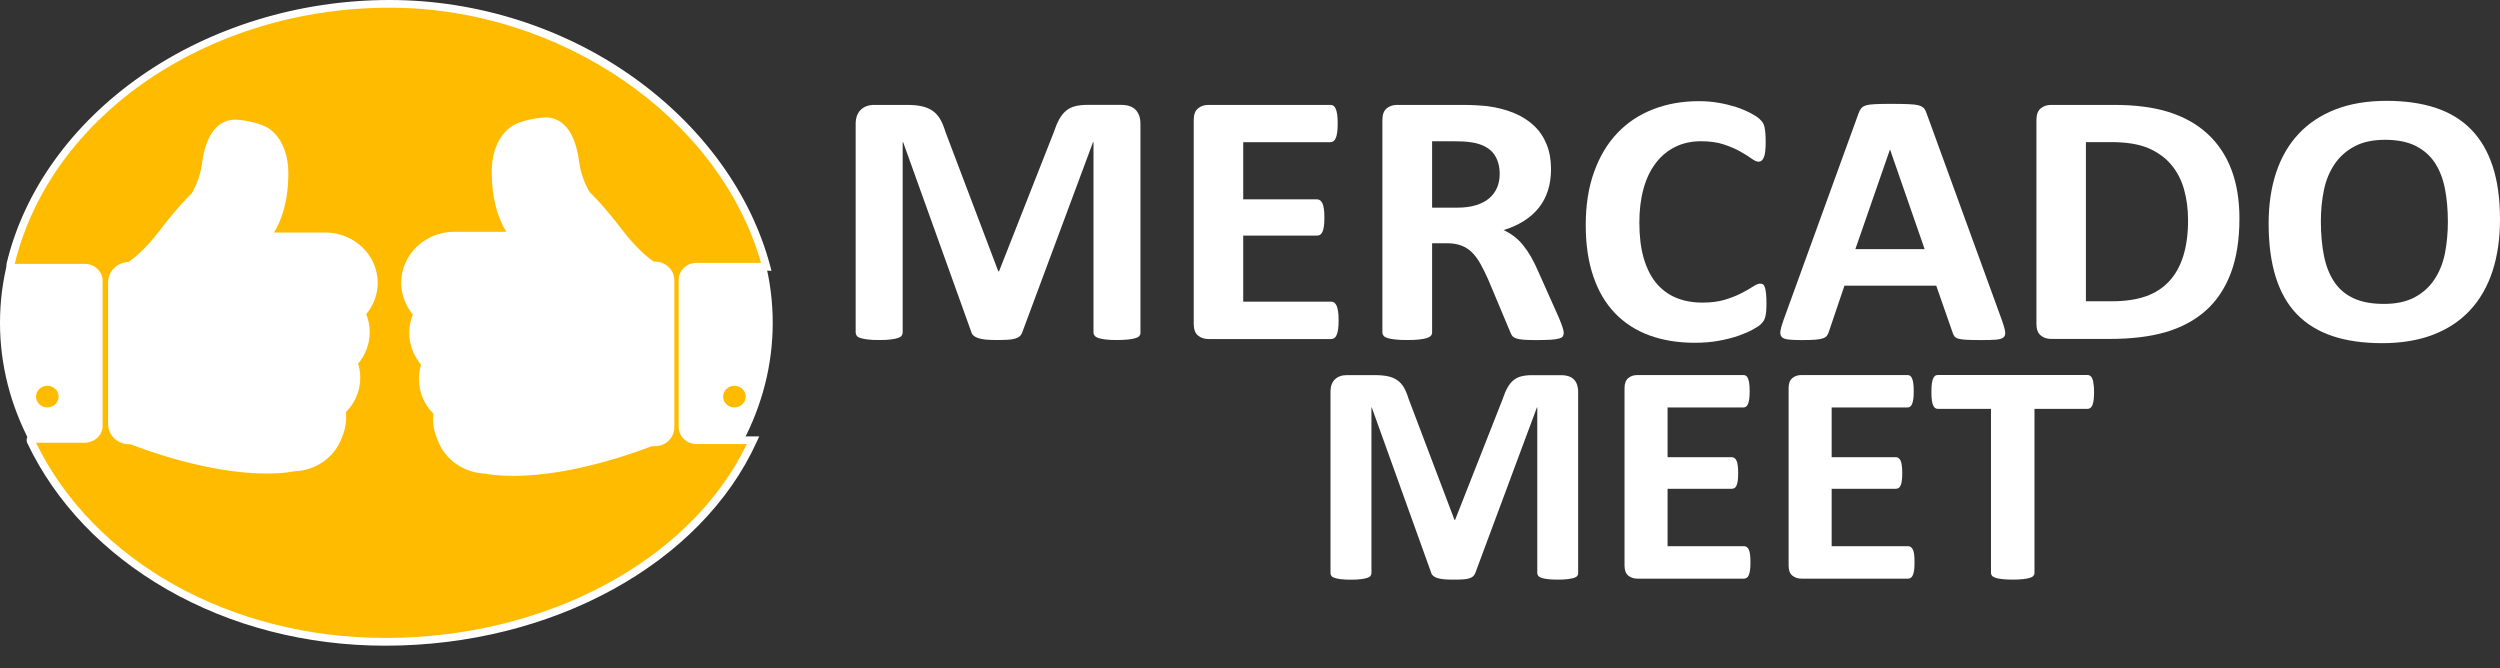
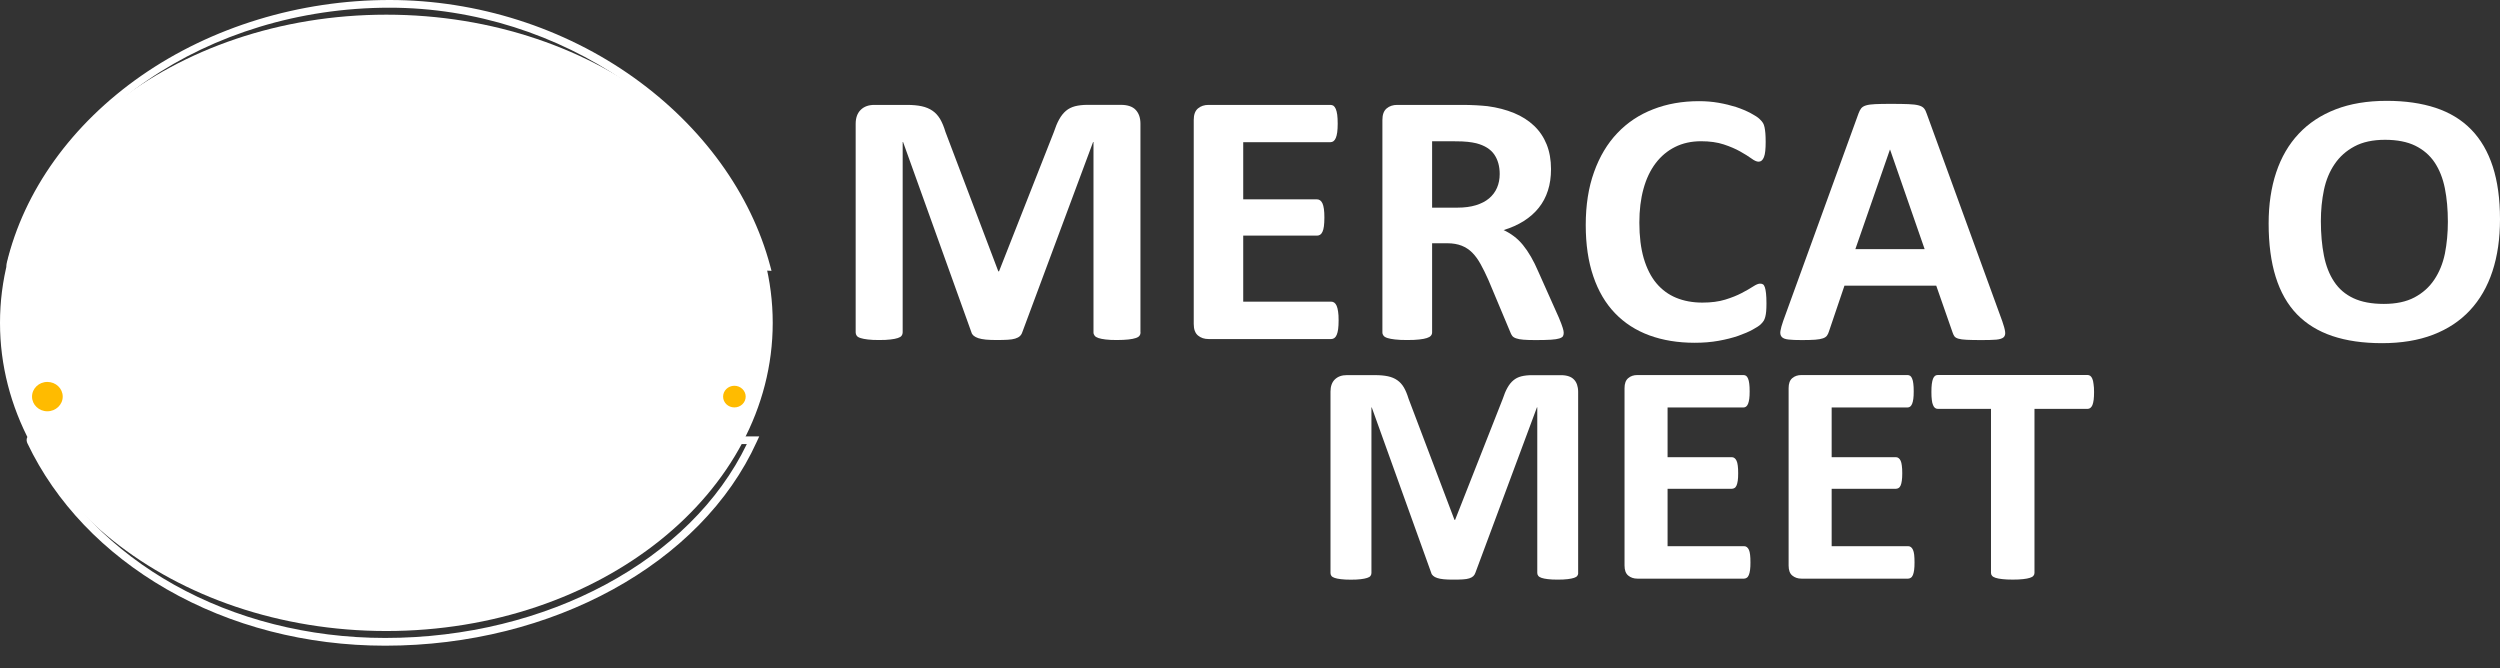
<svg xmlns="http://www.w3.org/2000/svg" width="101" height="27" viewBox="0 0 101 27" fill="none">
  <rect x="0" y="0" width="101" height="27" fill="#333333" stroke="none" />
  <path d="M15.609 25.493C24.23 25.493 31.218 19.919 31.218 13.043C31.218 6.167 24.23 0.593 15.609 0.593C6.988 0.593 0 6.167 0 13.043C0 19.919 6.988 25.493 15.609 25.493Z" fill="white" />
  <path d="M29.048 16.023C29.048 16.351 29.326 16.616 29.667 16.616C30.01 16.616 30.286 16.349 30.286 16.023C30.286 15.694 30.008 15.43 29.667 15.43C29.326 15.43 29.048 15.696 29.048 16.023Z" fill="#FFBB00" />
  <path d="M29.669 16.773C29.238 16.773 28.886 16.436 28.886 16.023C28.886 15.61 29.236 15.272 29.669 15.272C30.101 15.272 30.453 15.61 30.453 16.023C30.451 16.438 30.101 16.773 29.669 16.773ZM29.669 15.585C29.417 15.585 29.213 15.783 29.213 16.023C29.213 16.265 29.417 16.46 29.669 16.46C29.922 16.46 30.126 16.265 30.126 16.023C30.126 15.783 29.92 15.585 29.669 15.585Z" fill="white" />
-   <path d="M28.137 17.784C27.831 17.784 27.58 17.544 27.58 17.251V11.307C27.58 11.014 27.831 10.774 28.137 10.774H30.933C30.942 10.774 30.949 10.774 30.958 10.776C29.391 4.917 23.108 0.155 15.739 0.155C8.231 0.155 1.839 4.746 0.427 10.674C0.408 10.75 0.471 10.819 0.552 10.816C0.559 10.816 0.566 10.816 0.57 10.816H3.418C3.728 10.816 3.983 11.054 3.983 11.343V17.209C3.983 17.497 3.728 17.735 3.418 17.735H1.273C1.222 17.735 1.234 17.804 1.257 17.848C3.515 22.592 9.043 25.931 15.565 25.931C22.291 25.931 28.225 22.643 30.425 17.784H28.137ZM14.626 12.704C14.726 12.933 14.777 13.175 14.777 13.422C14.777 13.864 14.612 14.29 14.315 14.63C14.299 14.648 14.294 14.672 14.301 14.694C14.362 14.879 14.394 15.068 14.394 15.261C14.394 15.756 14.195 16.22 13.831 16.576C13.814 16.591 13.807 16.611 13.812 16.631C13.851 16.927 13.817 17.226 13.71 17.504L13.65 17.662C13.376 18.379 12.683 18.859 11.883 18.885C11.881 18.885 11.876 18.885 11.874 18.885C11.772 18.905 11.658 18.923 11.544 18.934C11.294 18.961 11.037 18.972 10.779 18.972C8.435 18.972 5.882 18.013 5.363 17.808C5.326 17.795 5.289 17.786 5.249 17.786H5.217C4.837 17.786 4.531 17.491 4.531 17.129V11.398C4.531 11.036 4.839 10.739 5.219 10.739C5.233 10.739 5.266 10.723 5.277 10.714C5.402 10.634 5.931 10.268 6.606 9.379C7.318 8.44 7.795 7.985 7.869 7.916C7.874 7.911 7.876 7.907 7.881 7.902C7.932 7.822 8.24 7.307 8.331 6.588C8.396 6.075 8.653 4.893 9.62 4.997C10.413 5.082 10.74 5.304 10.752 5.313C10.779 5.328 11.486 5.744 11.486 7.001C11.486 8.369 11.072 9.131 10.842 9.446C10.809 9.49 10.842 9.553 10.9 9.553H13.137C14.216 9.553 15.094 10.394 15.094 11.429C15.094 11.871 14.932 12.296 14.635 12.635C14.621 12.655 14.617 12.682 14.626 12.704ZM27.079 17.268C27.079 17.599 26.799 17.866 26.456 17.866H26.291C25.927 18.013 23.221 19.068 20.747 19.068C20.485 19.068 20.226 19.056 19.97 19.03C19.855 19.017 19.738 18.999 19.632 18.979C18.82 18.954 18.116 18.468 17.837 17.737L17.777 17.577C17.666 17.284 17.631 16.969 17.677 16.66C17.292 16.298 17.081 15.818 17.081 15.305C17.081 15.096 17.116 14.892 17.188 14.694C16.87 14.348 16.694 13.904 16.694 13.442C16.694 13.175 16.752 12.918 16.863 12.675C16.544 12.327 16.367 11.883 16.367 11.421C16.367 10.372 17.258 9.517 18.35 9.517H20.761C20.571 9.295 20.024 8.513 20.024 6.932C20.024 5.659 20.74 5.237 20.768 5.222C20.782 5.213 21.113 4.986 21.916 4.902C22.896 4.797 23.156 5.995 23.224 6.514C23.321 7.272 23.652 7.805 23.685 7.854C23.734 7.898 24.225 8.36 24.972 9.344C25.695 10.297 26.275 10.672 26.356 10.721H26.451C26.794 10.721 27.075 10.99 27.075 11.321V17.268H27.079Z" fill="#FFBB00" />
  <path d="M15.562 26.086C12.377 26.086 9.321 25.295 6.726 23.801C4.19 22.339 2.247 20.302 1.108 17.91C1.087 17.866 1.046 17.753 1.108 17.662C1.145 17.608 1.206 17.577 1.275 17.577H3.418C3.64 17.577 3.821 17.411 3.821 17.206V11.343C3.821 11.139 3.64 10.972 3.418 10.972H0.559C0.471 10.976 0.385 10.939 0.327 10.872C0.271 10.808 0.25 10.721 0.269 10.639C0.967 7.709 2.896 5.02 5.701 3.065C8.542 1.088 12.105 0 15.739 0C19.277 0 22.787 1.117 25.621 3.145C28.382 5.122 30.335 7.816 31.114 10.736L31.169 10.941L30.937 10.932H28.139C27.921 10.932 27.745 11.101 27.745 11.309V17.253C27.745 17.462 27.921 17.631 28.139 17.631H30.673L30.573 17.848C28.34 22.774 22.308 26.086 15.562 26.086ZM1.456 17.888C3.795 22.683 9.318 25.773 15.562 25.773C22.08 25.773 27.912 22.635 30.172 17.939H28.137C27.74 17.939 27.418 17.631 27.418 17.251V11.307C27.418 10.928 27.74 10.619 28.137 10.619H30.745C29.057 4.729 22.648 0.311 15.739 0.311C8.414 0.311 2.054 4.66 0.596 10.659H3.415C3.816 10.659 4.146 10.965 4.146 11.341V17.204C4.146 17.579 3.819 17.886 3.415 17.886H1.456V17.888ZM20.747 19.225C20.471 19.225 20.204 19.212 19.954 19.188C19.836 19.174 19.72 19.156 19.616 19.136C18.744 19.103 17.985 18.579 17.686 17.795L17.626 17.635C17.515 17.342 17.475 17.029 17.51 16.718C17.13 16.334 16.924 15.836 16.924 15.307C16.924 15.112 16.954 14.919 17.009 14.732C16.703 14.366 16.534 13.913 16.534 13.444C16.534 13.188 16.583 12.942 16.678 12.704C16.374 12.34 16.209 11.889 16.209 11.423C16.209 10.288 17.172 9.364 18.354 9.364H20.455C20.2 8.96 19.866 8.189 19.866 6.934C19.866 5.621 20.594 5.146 20.684 5.095C20.747 5.053 21.104 4.835 21.904 4.751C22.695 4.666 23.237 5.304 23.39 6.499C23.476 7.17 23.761 7.665 23.819 7.76C23.924 7.858 24.404 8.327 25.111 9.255C25.744 10.09 26.263 10.468 26.411 10.568H26.458C26.891 10.568 27.244 10.905 27.244 11.323V17.271C27.244 17.686 26.891 18.026 26.458 18.026H26.328C25.894 18.195 23.2 19.225 20.747 19.225ZM18.352 9.675C17.348 9.675 16.532 10.459 16.532 11.421C16.532 11.843 16.694 12.251 16.986 12.571L17.056 12.647L17.014 12.738C16.912 12.96 16.859 13.197 16.859 13.442C16.859 13.864 17.021 14.272 17.313 14.592L17.376 14.661L17.346 14.745C17.281 14.925 17.248 15.114 17.248 15.305C17.248 15.776 17.443 16.218 17.795 16.549L17.853 16.604L17.842 16.682C17.798 16.964 17.83 17.257 17.932 17.524L17.992 17.684C18.247 18.352 18.894 18.799 19.639 18.821L19.666 18.823C19.766 18.843 19.878 18.859 19.991 18.872C20.228 18.897 20.483 18.91 20.747 18.91C23.205 18.91 25.927 17.842 26.228 17.719L26.258 17.708H26.456C26.71 17.708 26.917 17.511 26.917 17.266V11.321C26.917 11.076 26.71 10.879 26.456 10.879H26.312L26.272 10.854C26.163 10.788 25.577 10.401 24.844 9.437C24.104 8.464 23.627 8.016 23.576 7.969L23.562 7.956L23.55 7.938C23.511 7.878 23.168 7.323 23.066 6.537C23.005 6.063 22.773 4.971 21.939 5.06C21.183 5.139 20.872 5.348 20.87 5.35L20.856 5.359C20.831 5.375 20.193 5.752 20.193 6.934C20.193 8.478 20.729 9.228 20.893 9.422L21.109 9.677H18.352V9.675ZM10.779 19.132C8.398 19.132 5.799 18.152 5.3 17.957C5.284 17.95 5.265 17.948 5.247 17.948H5.217C4.748 17.948 4.368 17.584 4.368 17.135V11.398C4.368 10.959 4.735 10.599 5.189 10.583C5.289 10.519 5.81 10.161 6.473 9.288C7.169 8.373 7.64 7.914 7.746 7.811C7.802 7.723 8.083 7.234 8.168 6.568C8.319 5.386 8.855 4.757 9.638 4.84C10.424 4.924 10.781 5.139 10.842 5.179C10.93 5.231 11.649 5.699 11.649 6.996C11.649 8.231 11.319 8.993 11.069 9.393H13.14C14.308 9.393 15.259 10.306 15.259 11.427C15.259 11.887 15.094 12.333 14.795 12.693C14.89 12.926 14.937 13.171 14.937 13.422C14.937 13.884 14.77 14.332 14.468 14.692C14.524 14.877 14.554 15.068 14.554 15.258C14.554 15.78 14.35 16.273 13.974 16.651C14.007 16.955 13.967 17.268 13.858 17.555L13.798 17.713C13.504 18.488 12.757 19.008 11.895 19.039C11.79 19.059 11.677 19.076 11.561 19.09C11.315 19.119 11.05 19.132 10.779 19.132ZM9.509 5.146C8.762 5.146 8.549 6.157 8.491 6.608C8.396 7.352 8.08 7.885 8.018 7.985C8.006 8.002 7.995 8.016 7.981 8.029C7.93 8.078 7.45 8.531 6.735 9.473C6.056 10.368 5.516 10.75 5.365 10.845C5.347 10.856 5.282 10.896 5.217 10.896C4.927 10.896 4.693 11.121 4.693 11.398V17.131C4.693 17.409 4.927 17.633 5.217 17.633H5.247C5.307 17.633 5.367 17.644 5.423 17.666C5.91 17.859 8.458 18.819 10.777 18.819C11.037 18.819 11.289 18.808 11.526 18.783C11.635 18.772 11.744 18.754 11.839 18.737C11.85 18.734 11.86 18.732 11.871 18.732C12.606 18.708 13.242 18.268 13.492 17.611L13.552 17.453C13.65 17.2 13.682 16.922 13.645 16.653C13.636 16.584 13.659 16.518 13.71 16.469C14.044 16.145 14.227 15.716 14.227 15.263C14.227 15.088 14.199 14.912 14.143 14.743C14.118 14.67 14.137 14.59 14.188 14.532C14.461 14.221 14.612 13.828 14.612 13.424C14.612 13.197 14.566 12.975 14.475 12.767C14.44 12.689 14.454 12.602 14.512 12.538C14.784 12.227 14.934 11.836 14.934 11.432C14.934 10.483 14.13 9.71 13.14 9.71H10.902C10.814 9.71 10.735 9.664 10.693 9.59C10.654 9.517 10.659 9.428 10.71 9.359C10.939 9.042 11.324 8.316 11.324 7.003C11.324 5.839 10.696 5.466 10.67 5.45L10.656 5.442C10.654 5.439 10.346 5.233 9.601 5.155C9.571 5.148 9.539 5.146 9.509 5.146Z" fill="white" />
  <path d="M1.294 16.023C1.294 16.351 1.572 16.616 1.913 16.616C2.254 16.616 2.534 16.349 2.534 16.023C2.534 15.694 2.256 15.43 1.913 15.43C1.57 15.43 1.294 15.696 1.294 16.023Z" fill="#FFBB00" />
-   <path d="M1.913 16.773C1.481 16.773 1.129 16.436 1.129 16.023C1.129 15.61 1.479 15.272 1.913 15.272C2.344 15.272 2.696 15.61 2.696 16.023C2.696 16.438 2.346 16.773 1.913 16.773ZM1.913 15.585C1.66 15.585 1.456 15.783 1.456 16.023C1.456 16.265 1.66 16.46 1.913 16.46C2.165 16.46 2.369 16.265 2.369 16.023C2.372 15.783 2.165 15.585 1.913 15.585Z" fill="white" />
  <path d="M46.079 13.431C46.079 13.48 46.065 13.524 46.037 13.562C46.009 13.602 45.958 13.633 45.884 13.657C45.81 13.682 45.712 13.702 45.589 13.715C45.466 13.728 45.311 13.737 45.123 13.737C44.94 13.737 44.787 13.731 44.666 13.715C44.546 13.7 44.449 13.682 44.377 13.657C44.305 13.633 44.254 13.602 44.224 13.562C44.194 13.522 44.177 13.48 44.177 13.431V5.737H44.161L41.3 13.424C41.279 13.489 41.246 13.54 41.2 13.582C41.154 13.624 41.091 13.655 41.012 13.68C40.934 13.704 40.834 13.72 40.711 13.726C40.588 13.733 40.442 13.737 40.268 13.737C40.094 13.737 39.948 13.731 39.825 13.72C39.702 13.706 39.603 13.688 39.524 13.662C39.445 13.635 39.382 13.602 39.336 13.564C39.29 13.524 39.259 13.48 39.245 13.424L36.484 5.737H36.468V13.431C36.468 13.48 36.454 13.524 36.426 13.562C36.398 13.602 36.345 13.633 36.271 13.657C36.194 13.682 36.097 13.702 35.976 13.715C35.856 13.731 35.703 13.737 35.515 13.737C35.332 13.737 35.179 13.731 35.058 13.715C34.938 13.7 34.838 13.682 34.764 13.657C34.689 13.633 34.638 13.602 34.611 13.562C34.583 13.522 34.569 13.48 34.569 13.431V5.006C34.569 4.758 34.638 4.569 34.775 4.436C34.912 4.302 35.095 4.238 35.325 4.238H36.637C36.871 4.238 37.073 4.256 37.24 4.293C37.407 4.329 37.553 4.391 37.676 4.476C37.799 4.56 37.898 4.673 37.982 4.811C38.063 4.951 38.135 5.122 38.195 5.326L40.331 10.961H40.361L42.573 5.342C42.64 5.137 42.712 4.964 42.791 4.822C42.87 4.68 42.96 4.567 43.064 4.478C43.169 4.389 43.292 4.329 43.435 4.291C43.577 4.256 43.744 4.236 43.931 4.236H45.281C45.418 4.236 45.536 4.253 45.636 4.287C45.735 4.32 45.817 4.371 45.879 4.436C45.942 4.502 45.99 4.582 46.025 4.678C46.058 4.773 46.074 4.882 46.074 5.002V13.431H46.079Z" fill="white" />
  <path d="M54.08 12.942C54.08 13.084 54.073 13.202 54.061 13.297C54.047 13.393 54.029 13.469 54.003 13.528C53.978 13.588 53.945 13.631 53.908 13.657C53.871 13.684 53.827 13.697 53.783 13.697H48.823C48.657 13.697 48.515 13.651 48.399 13.555C48.285 13.46 48.227 13.306 48.227 13.091V4.844C48.227 4.629 48.285 4.476 48.399 4.38C48.513 4.285 48.654 4.238 48.823 4.238H53.751C53.797 4.238 53.836 4.251 53.873 4.273C53.908 4.298 53.938 4.34 53.966 4.402C53.992 4.462 54.01 4.542 54.024 4.635C54.036 4.731 54.043 4.851 54.043 4.997C54.043 5.133 54.036 5.248 54.024 5.344C54.01 5.439 53.992 5.515 53.966 5.575C53.941 5.633 53.91 5.677 53.873 5.704C53.839 5.73 53.797 5.744 53.751 5.744H50.226V8.054H53.208C53.254 8.054 53.296 8.067 53.333 8.094C53.37 8.12 53.403 8.162 53.428 8.218C53.454 8.273 53.472 8.349 53.486 8.444C53.5 8.54 53.505 8.655 53.505 8.791C53.505 8.933 53.498 9.049 53.486 9.142C53.475 9.235 53.454 9.308 53.428 9.364C53.403 9.42 53.37 9.46 53.333 9.484C53.296 9.508 53.252 9.519 53.208 9.519H50.226V12.187H53.781C53.827 12.187 53.869 12.2 53.906 12.227C53.943 12.254 53.975 12.296 54.001 12.356C54.026 12.416 54.045 12.491 54.059 12.587C54.075 12.682 54.08 12.8 54.08 12.942Z" fill="white" />
  <path d="M63.174 13.446C63.174 13.5 63.164 13.544 63.144 13.582C63.123 13.617 63.074 13.648 62.998 13.673C62.921 13.697 62.81 13.715 62.661 13.724C62.513 13.733 62.313 13.739 62.058 13.739C61.845 13.739 61.673 13.735 61.548 13.724C61.421 13.715 61.321 13.695 61.247 13.668C61.173 13.642 61.122 13.608 61.092 13.566C61.061 13.524 61.036 13.475 61.015 13.417L60.129 11.305C60.023 11.068 59.918 10.854 59.816 10.67C59.714 10.486 59.601 10.33 59.478 10.206C59.353 10.081 59.209 9.988 59.047 9.924C58.884 9.862 58.696 9.828 58.483 9.828H57.857V13.431C57.857 13.48 57.841 13.524 57.808 13.562C57.776 13.602 57.72 13.633 57.644 13.657C57.567 13.682 57.465 13.702 57.338 13.715C57.21 13.731 57.048 13.737 56.849 13.737C56.656 13.737 56.494 13.731 56.364 13.715C56.234 13.7 56.132 13.682 56.056 13.657C55.979 13.633 55.926 13.602 55.895 13.562C55.865 13.522 55.849 13.48 55.849 13.431V4.844C55.849 4.629 55.907 4.476 56.021 4.38C56.134 4.285 56.276 4.238 56.445 4.238H59C59.26 4.238 59.473 4.242 59.64 4.253C59.807 4.262 59.96 4.276 60.097 4.289C60.493 4.342 60.85 4.436 61.168 4.567C61.486 4.698 61.755 4.871 61.977 5.082C62.2 5.293 62.367 5.544 62.485 5.835C62.601 6.126 62.661 6.457 62.661 6.832C62.661 7.15 62.62 7.438 62.536 7.698C62.453 7.958 62.33 8.191 62.165 8.396C62.003 8.6 61.801 8.778 61.562 8.929C61.323 9.08 61.052 9.202 60.746 9.295C60.895 9.364 61.031 9.446 61.161 9.544C61.291 9.642 61.414 9.759 61.528 9.899C61.641 10.039 61.75 10.197 61.852 10.375C61.954 10.552 62.054 10.754 62.149 10.976L62.981 12.84C63.058 13.024 63.109 13.16 63.134 13.246C63.162 13.331 63.174 13.397 63.174 13.446ZM60.588 7.03C60.588 6.719 60.514 6.454 60.368 6.241C60.22 6.028 59.979 5.875 59.642 5.788C59.54 5.764 59.425 5.744 59.295 5.73C59.165 5.715 58.986 5.708 58.757 5.708H57.857V8.389H58.88C59.165 8.389 59.413 8.356 59.626 8.291C59.84 8.225 60.018 8.134 60.16 8.014C60.301 7.894 60.408 7.752 60.479 7.587C60.551 7.421 60.588 7.234 60.588 7.03Z" fill="white" />
  <path d="M71.365 12.262C71.365 12.385 71.361 12.489 71.354 12.573C71.347 12.658 71.335 12.731 71.319 12.793C71.303 12.853 71.284 12.907 71.259 12.951C71.233 12.995 71.192 13.044 71.136 13.1C71.08 13.155 70.971 13.229 70.811 13.315C70.651 13.404 70.454 13.486 70.225 13.568C69.993 13.648 69.728 13.715 69.432 13.768C69.135 13.822 68.812 13.848 68.467 13.848C67.79 13.848 67.18 13.748 66.635 13.549C66.091 13.349 65.629 13.051 65.246 12.653C64.864 12.256 64.572 11.761 64.37 11.165C64.166 10.57 64.064 9.879 64.064 9.091C64.064 8.287 64.175 7.574 64.4 6.95C64.623 6.326 64.936 5.801 65.339 5.379C65.74 4.955 66.223 4.633 66.784 4.416C67.345 4.196 67.964 4.087 68.641 4.087C68.915 4.087 69.179 4.109 69.434 4.153C69.689 4.198 69.923 4.256 70.139 4.324C70.354 4.396 70.549 4.478 70.723 4.569C70.897 4.662 71.018 4.74 71.085 4.806C71.154 4.873 71.201 4.926 71.226 4.971C71.252 5.015 71.273 5.071 71.287 5.14C71.3 5.208 71.314 5.288 71.321 5.382C71.328 5.475 71.333 5.588 71.333 5.726C71.333 5.873 71.328 5.997 71.317 6.099C71.307 6.201 71.289 6.283 71.263 6.348C71.238 6.412 71.208 6.457 71.171 6.488C71.136 6.517 71.094 6.532 71.048 6.532C70.971 6.532 70.874 6.49 70.758 6.403C70.642 6.319 70.489 6.223 70.303 6.119C70.118 6.015 69.895 5.919 69.64 5.835C69.383 5.75 69.077 5.706 68.722 5.706C68.33 5.706 67.98 5.784 67.674 5.937C67.366 6.09 67.104 6.31 66.888 6.594C66.672 6.879 66.508 7.223 66.397 7.629C66.285 8.034 66.23 8.489 66.23 8.995C66.23 9.551 66.29 10.033 66.408 10.439C66.529 10.845 66.698 11.181 66.918 11.443C67.138 11.705 67.407 11.903 67.718 12.031C68.031 12.16 68.384 12.225 68.775 12.225C69.132 12.225 69.439 12.185 69.698 12.105C69.958 12.025 70.18 11.936 70.366 11.838C70.552 11.741 70.704 11.654 70.823 11.576C70.943 11.498 71.036 11.459 71.101 11.459C71.152 11.459 71.194 11.467 71.224 11.487C71.254 11.507 71.28 11.545 71.3 11.605C71.321 11.663 71.335 11.745 71.347 11.849C71.358 11.947 71.365 12.087 71.365 12.262Z" fill="white" />
  <path d="M80.892 12.978C80.953 13.153 80.992 13.291 81.006 13.395C81.022 13.497 81.001 13.575 80.946 13.626C80.89 13.677 80.79 13.708 80.649 13.722C80.507 13.733 80.31 13.739 80.062 13.739C79.803 13.739 79.601 13.735 79.455 13.728C79.309 13.722 79.2 13.706 79.123 13.684C79.047 13.662 78.993 13.631 78.963 13.593C78.933 13.553 78.908 13.502 78.887 13.44L78.224 11.541H74.516L73.89 13.389C73.869 13.457 73.844 13.513 73.809 13.56C73.776 13.606 73.723 13.642 73.649 13.668C73.575 13.695 73.471 13.713 73.336 13.724C73.201 13.733 73.025 13.739 72.805 13.739C72.571 13.739 72.388 13.733 72.255 13.717C72.123 13.702 72.031 13.668 71.982 13.611C71.931 13.555 71.912 13.475 71.929 13.373C71.945 13.271 71.982 13.135 72.042 12.964L75.087 4.576C75.117 4.493 75.154 4.427 75.193 4.376C75.235 4.325 75.297 4.285 75.388 4.258C75.476 4.231 75.601 4.214 75.759 4.207C75.917 4.2 76.125 4.196 76.385 4.196C76.684 4.196 76.923 4.2 77.101 4.207C77.28 4.214 77.419 4.231 77.516 4.258C77.616 4.285 77.686 4.325 77.73 4.378C77.774 4.431 77.811 4.504 77.841 4.598L80.892 12.978ZM76.359 6.044H76.353L74.957 10.064H77.755L76.359 6.044Z" fill="white" />
-   <path d="M90.473 8.827C90.473 9.693 90.355 10.434 90.118 11.052C89.882 11.667 89.543 12.171 89.1 12.56C88.657 12.949 88.12 13.235 87.487 13.42C86.854 13.602 86.1 13.693 85.226 13.693H82.868C82.701 13.693 82.559 13.646 82.444 13.551C82.33 13.455 82.272 13.302 82.272 13.086V4.844C82.272 4.629 82.33 4.476 82.444 4.38C82.557 4.285 82.699 4.238 82.868 4.238H85.4C86.279 4.238 87.025 4.336 87.64 4.533C88.252 4.731 88.769 5.022 89.189 5.411C89.608 5.797 89.928 6.277 90.146 6.845C90.364 7.416 90.473 8.078 90.473 8.827ZM88.398 8.893C88.398 8.444 88.342 8.029 88.233 7.643C88.124 7.258 87.948 6.925 87.707 6.641C87.466 6.359 87.155 6.139 86.777 5.979C86.399 5.821 85.901 5.741 85.286 5.741H84.271V12.171H85.316C85.866 12.171 86.327 12.102 86.705 11.967C87.081 11.832 87.396 11.625 87.647 11.35C87.897 11.074 88.087 10.732 88.21 10.323C88.335 9.917 88.398 9.44 88.398 8.893Z" fill="white" />
  <path d="M101 8.858C101 9.642 100.898 10.344 100.694 10.963C100.49 11.583 100.188 12.107 99.785 12.538C99.384 12.969 98.885 13.297 98.294 13.524C97.7 13.751 97.016 13.864 96.237 13.864C95.47 13.864 94.8 13.768 94.227 13.575C93.654 13.382 93.179 13.089 92.796 12.696C92.414 12.3 92.129 11.798 91.939 11.19C91.748 10.581 91.653 9.859 91.653 9.026C91.653 8.262 91.755 7.574 91.959 6.963C92.163 6.352 92.465 5.833 92.868 5.404C93.269 4.975 93.768 4.647 94.359 4.418C94.95 4.189 95.639 4.074 96.423 4.074C97.169 4.074 97.83 4.169 98.403 4.358C98.976 4.549 99.453 4.84 99.838 5.235C100.223 5.63 100.513 6.128 100.708 6.73C100.902 7.327 101 8.038 101 8.858ZM98.894 8.96C98.894 8.462 98.853 8.011 98.772 7.605C98.69 7.199 98.551 6.85 98.356 6.559C98.162 6.27 97.9 6.046 97.575 5.886C97.251 5.728 96.842 5.648 96.356 5.648C95.862 5.648 95.451 5.737 95.12 5.915C94.788 6.092 94.522 6.33 94.32 6.628C94.116 6.925 93.972 7.272 93.888 7.669C93.805 8.067 93.763 8.487 93.763 8.931C93.763 9.448 93.805 9.91 93.886 10.323C93.967 10.734 94.104 11.088 94.299 11.379C94.491 11.672 94.751 11.894 95.078 12.047C95.403 12.2 95.813 12.278 96.307 12.278C96.801 12.278 97.211 12.191 97.543 12.016C97.874 11.841 98.141 11.603 98.343 11.301C98.547 10.999 98.69 10.648 98.774 10.246C98.853 9.839 98.894 9.413 98.894 8.96Z" fill="white" />
  <path d="M63.76 23.148C63.76 23.191 63.748 23.228 63.723 23.264C63.699 23.297 63.653 23.326 63.59 23.346C63.526 23.368 63.442 23.384 63.335 23.397C63.229 23.41 63.094 23.417 62.93 23.417C62.77 23.417 62.638 23.41 62.531 23.397C62.424 23.384 62.341 23.368 62.278 23.346C62.215 23.324 62.171 23.297 62.146 23.264C62.12 23.231 62.106 23.193 62.106 23.148V16.456H62.093L59.605 23.142C59.586 23.197 59.558 23.242 59.519 23.279C59.48 23.315 59.424 23.344 59.357 23.366C59.287 23.388 59.201 23.402 59.095 23.408C58.988 23.415 58.86 23.417 58.71 23.417C58.559 23.417 58.431 23.413 58.325 23.402C58.218 23.391 58.132 23.375 58.063 23.351C57.993 23.328 57.94 23.299 57.901 23.264C57.861 23.231 57.833 23.191 57.822 23.144L55.419 16.459H55.406V23.151C55.406 23.193 55.394 23.231 55.368 23.266C55.345 23.299 55.299 23.328 55.232 23.348C55.164 23.371 55.081 23.386 54.977 23.399C54.872 23.413 54.738 23.419 54.576 23.419C54.416 23.419 54.283 23.413 54.177 23.399C54.07 23.386 53.984 23.371 53.922 23.348C53.857 23.326 53.813 23.299 53.789 23.266C53.766 23.233 53.752 23.195 53.752 23.151V15.821C53.752 15.606 53.813 15.439 53.931 15.326C54.049 15.213 54.209 15.155 54.409 15.155H55.549C55.753 15.155 55.927 15.171 56.073 15.202C56.219 15.233 56.345 15.286 56.451 15.361C56.558 15.435 56.646 15.533 56.718 15.655C56.788 15.775 56.85 15.926 56.904 16.103L58.761 21.003H58.786L60.711 16.114C60.769 15.937 60.831 15.786 60.901 15.664C60.97 15.541 61.049 15.441 61.14 15.366C61.23 15.29 61.337 15.235 61.462 15.204C61.585 15.173 61.729 15.157 61.893 15.157H63.066C63.187 15.157 63.289 15.173 63.375 15.202C63.461 15.23 63.532 15.275 63.588 15.333C63.644 15.39 63.685 15.459 63.713 15.541C63.741 15.624 63.757 15.719 63.757 15.823V23.148H63.76Z" fill="white" />
  <path d="M70.718 22.721C70.718 22.843 70.714 22.948 70.702 23.03C70.691 23.112 70.674 23.179 70.653 23.23C70.63 23.281 70.605 23.319 70.57 23.341C70.535 23.363 70.501 23.377 70.461 23.377H66.148C66.002 23.377 65.879 23.334 65.78 23.252C65.68 23.17 65.631 23.035 65.631 22.848V15.681C65.631 15.494 65.68 15.361 65.78 15.277C65.879 15.192 66.002 15.152 66.148 15.152H70.436C70.475 15.152 70.51 15.163 70.542 15.183C70.572 15.205 70.6 15.241 70.621 15.294C70.644 15.348 70.66 15.414 70.67 15.499C70.681 15.581 70.686 15.685 70.686 15.814C70.686 15.932 70.681 16.034 70.67 16.116C70.658 16.198 70.642 16.265 70.621 16.316C70.598 16.367 70.572 16.405 70.542 16.427C70.512 16.449 70.475 16.462 70.436 16.462H67.37V18.47H69.965C70.004 18.47 70.041 18.481 70.074 18.506C70.106 18.528 70.134 18.566 70.157 18.615C70.18 18.664 70.197 18.73 70.206 18.812C70.218 18.895 70.222 18.997 70.222 19.114C70.222 19.237 70.218 19.339 70.206 19.419C70.194 19.499 70.178 19.563 70.157 19.612C70.134 19.661 70.109 19.696 70.074 19.716C70.039 19.736 70.004 19.747 69.965 19.747H67.37V22.066H70.463C70.503 22.066 70.54 22.077 70.572 22.102C70.605 22.126 70.633 22.162 70.656 22.213C70.679 22.264 70.695 22.331 70.704 22.413C70.714 22.497 70.718 22.599 70.718 22.721Z" fill="white" />
  <path d="M77.347 22.721C77.347 22.843 77.342 22.948 77.331 23.03C77.319 23.112 77.303 23.179 77.282 23.23C77.259 23.281 77.233 23.319 77.198 23.341C77.164 23.363 77.129 23.377 77.09 23.377H72.777C72.631 23.377 72.508 23.334 72.408 23.252C72.308 23.17 72.26 23.035 72.26 22.848V15.681C72.26 15.494 72.308 15.361 72.408 15.277C72.508 15.192 72.631 15.152 72.777 15.152H77.064C77.103 15.152 77.138 15.163 77.171 15.183C77.201 15.205 77.229 15.241 77.249 15.294C77.273 15.348 77.289 15.414 77.298 15.499C77.31 15.581 77.314 15.685 77.314 15.814C77.314 15.932 77.31 16.034 77.298 16.116C77.287 16.198 77.27 16.265 77.249 16.316C77.226 16.367 77.201 16.405 77.171 16.427C77.141 16.449 77.103 16.462 77.064 16.462H73.999V18.47H76.593C76.633 18.47 76.67 18.481 76.702 18.506C76.735 18.528 76.763 18.566 76.786 18.615C76.809 18.664 76.825 18.73 76.834 18.812C76.846 18.895 76.851 18.997 76.851 19.114C76.851 19.237 76.846 19.339 76.834 19.419C76.823 19.499 76.807 19.563 76.786 19.612C76.763 19.661 76.737 19.696 76.702 19.716C76.668 19.736 76.633 19.747 76.593 19.747H73.999V22.066H77.092C77.131 22.066 77.168 22.077 77.201 22.102C77.233 22.126 77.261 22.162 77.284 22.213C77.307 22.264 77.324 22.331 77.333 22.413C77.342 22.497 77.347 22.599 77.347 22.721Z" fill="white" />
  <path d="M84.6 15.838C84.6 15.96 84.595 16.067 84.584 16.154C84.572 16.24 84.556 16.311 84.535 16.363C84.512 16.416 84.486 16.453 84.451 16.48C84.419 16.505 84.382 16.518 84.343 16.518H82.193V23.148C82.193 23.19 82.179 23.228 82.149 23.263C82.121 23.297 82.073 23.325 82.005 23.345C81.938 23.368 81.85 23.383 81.736 23.396C81.623 23.41 81.484 23.416 81.314 23.416C81.145 23.416 81.006 23.41 80.892 23.396C80.779 23.383 80.691 23.368 80.623 23.345C80.556 23.323 80.51 23.297 80.48 23.263C80.452 23.23 80.436 23.192 80.436 23.148V16.518H78.286C78.242 16.518 78.205 16.505 78.173 16.48C78.142 16.456 78.115 16.416 78.094 16.363C78.07 16.309 78.054 16.24 78.045 16.154C78.033 16.067 78.029 15.963 78.029 15.838C78.029 15.712 78.033 15.603 78.045 15.514C78.057 15.425 78.073 15.354 78.094 15.301C78.117 15.248 78.142 15.21 78.173 15.185C78.203 15.163 78.242 15.15 78.286 15.15H84.338C84.377 15.15 84.414 15.161 84.447 15.185C84.479 15.207 84.507 15.248 84.53 15.301C84.553 15.354 84.57 15.425 84.579 15.514C84.595 15.603 84.6 15.712 84.6 15.838Z" fill="white" />
</svg>